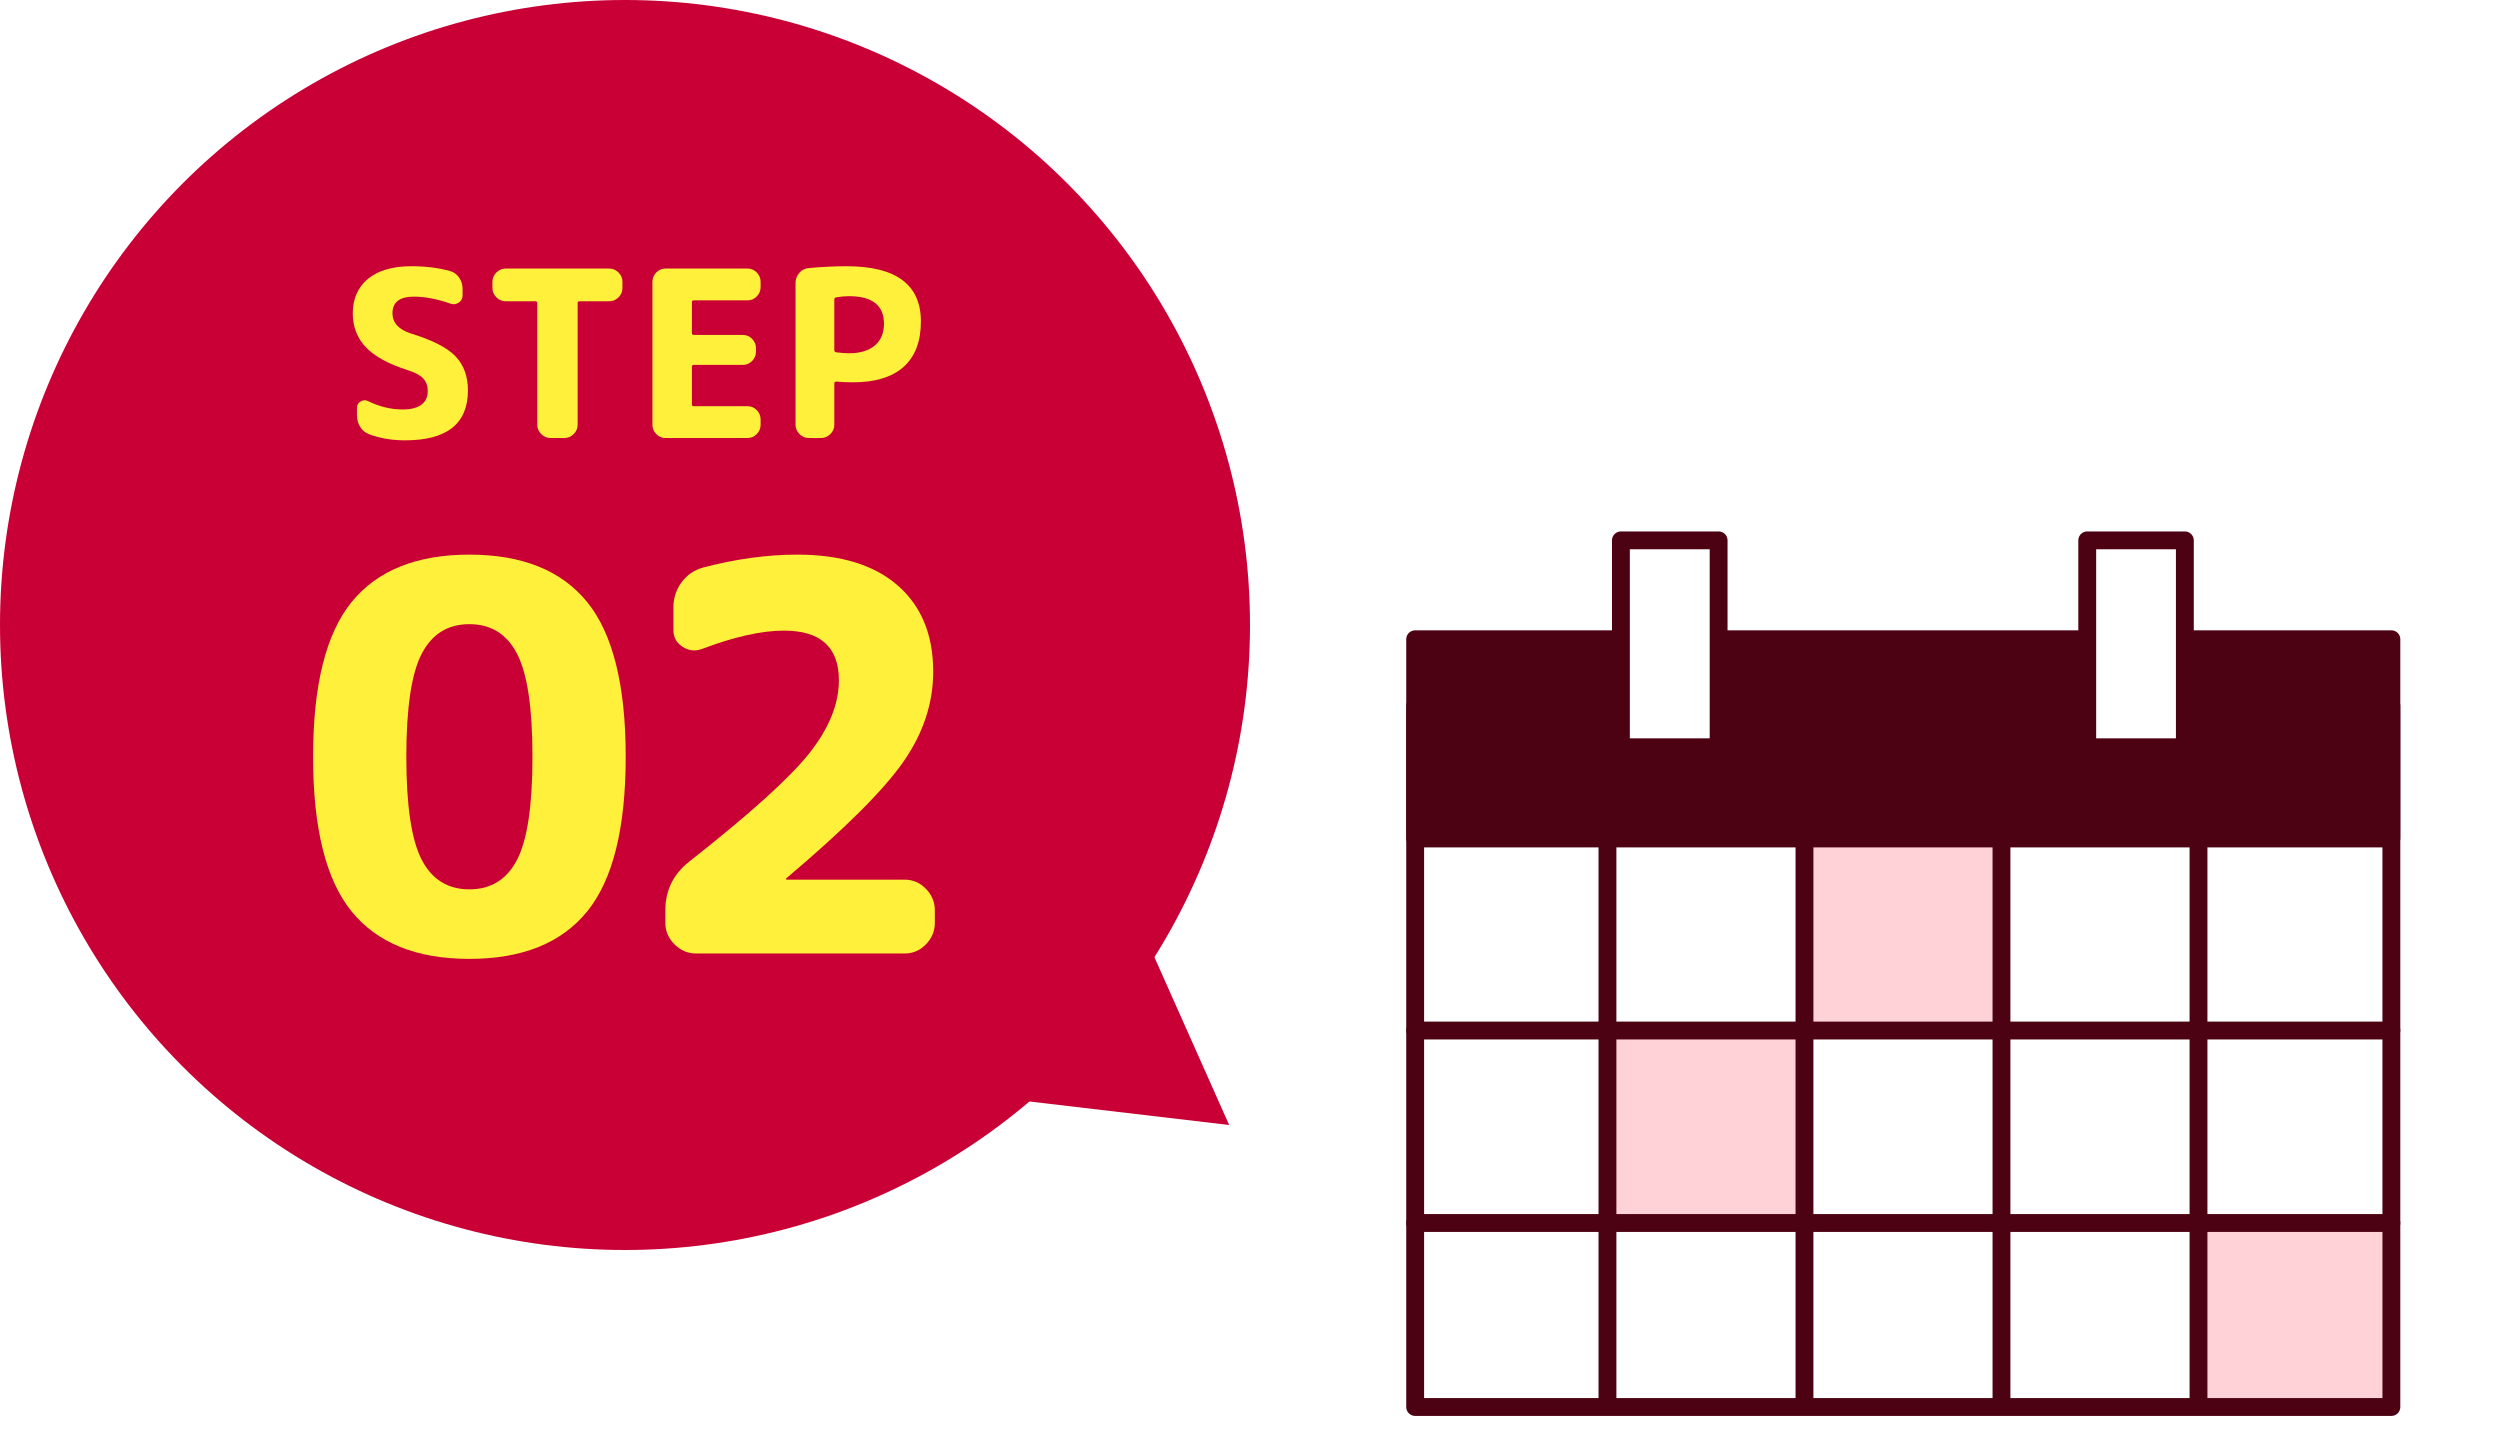
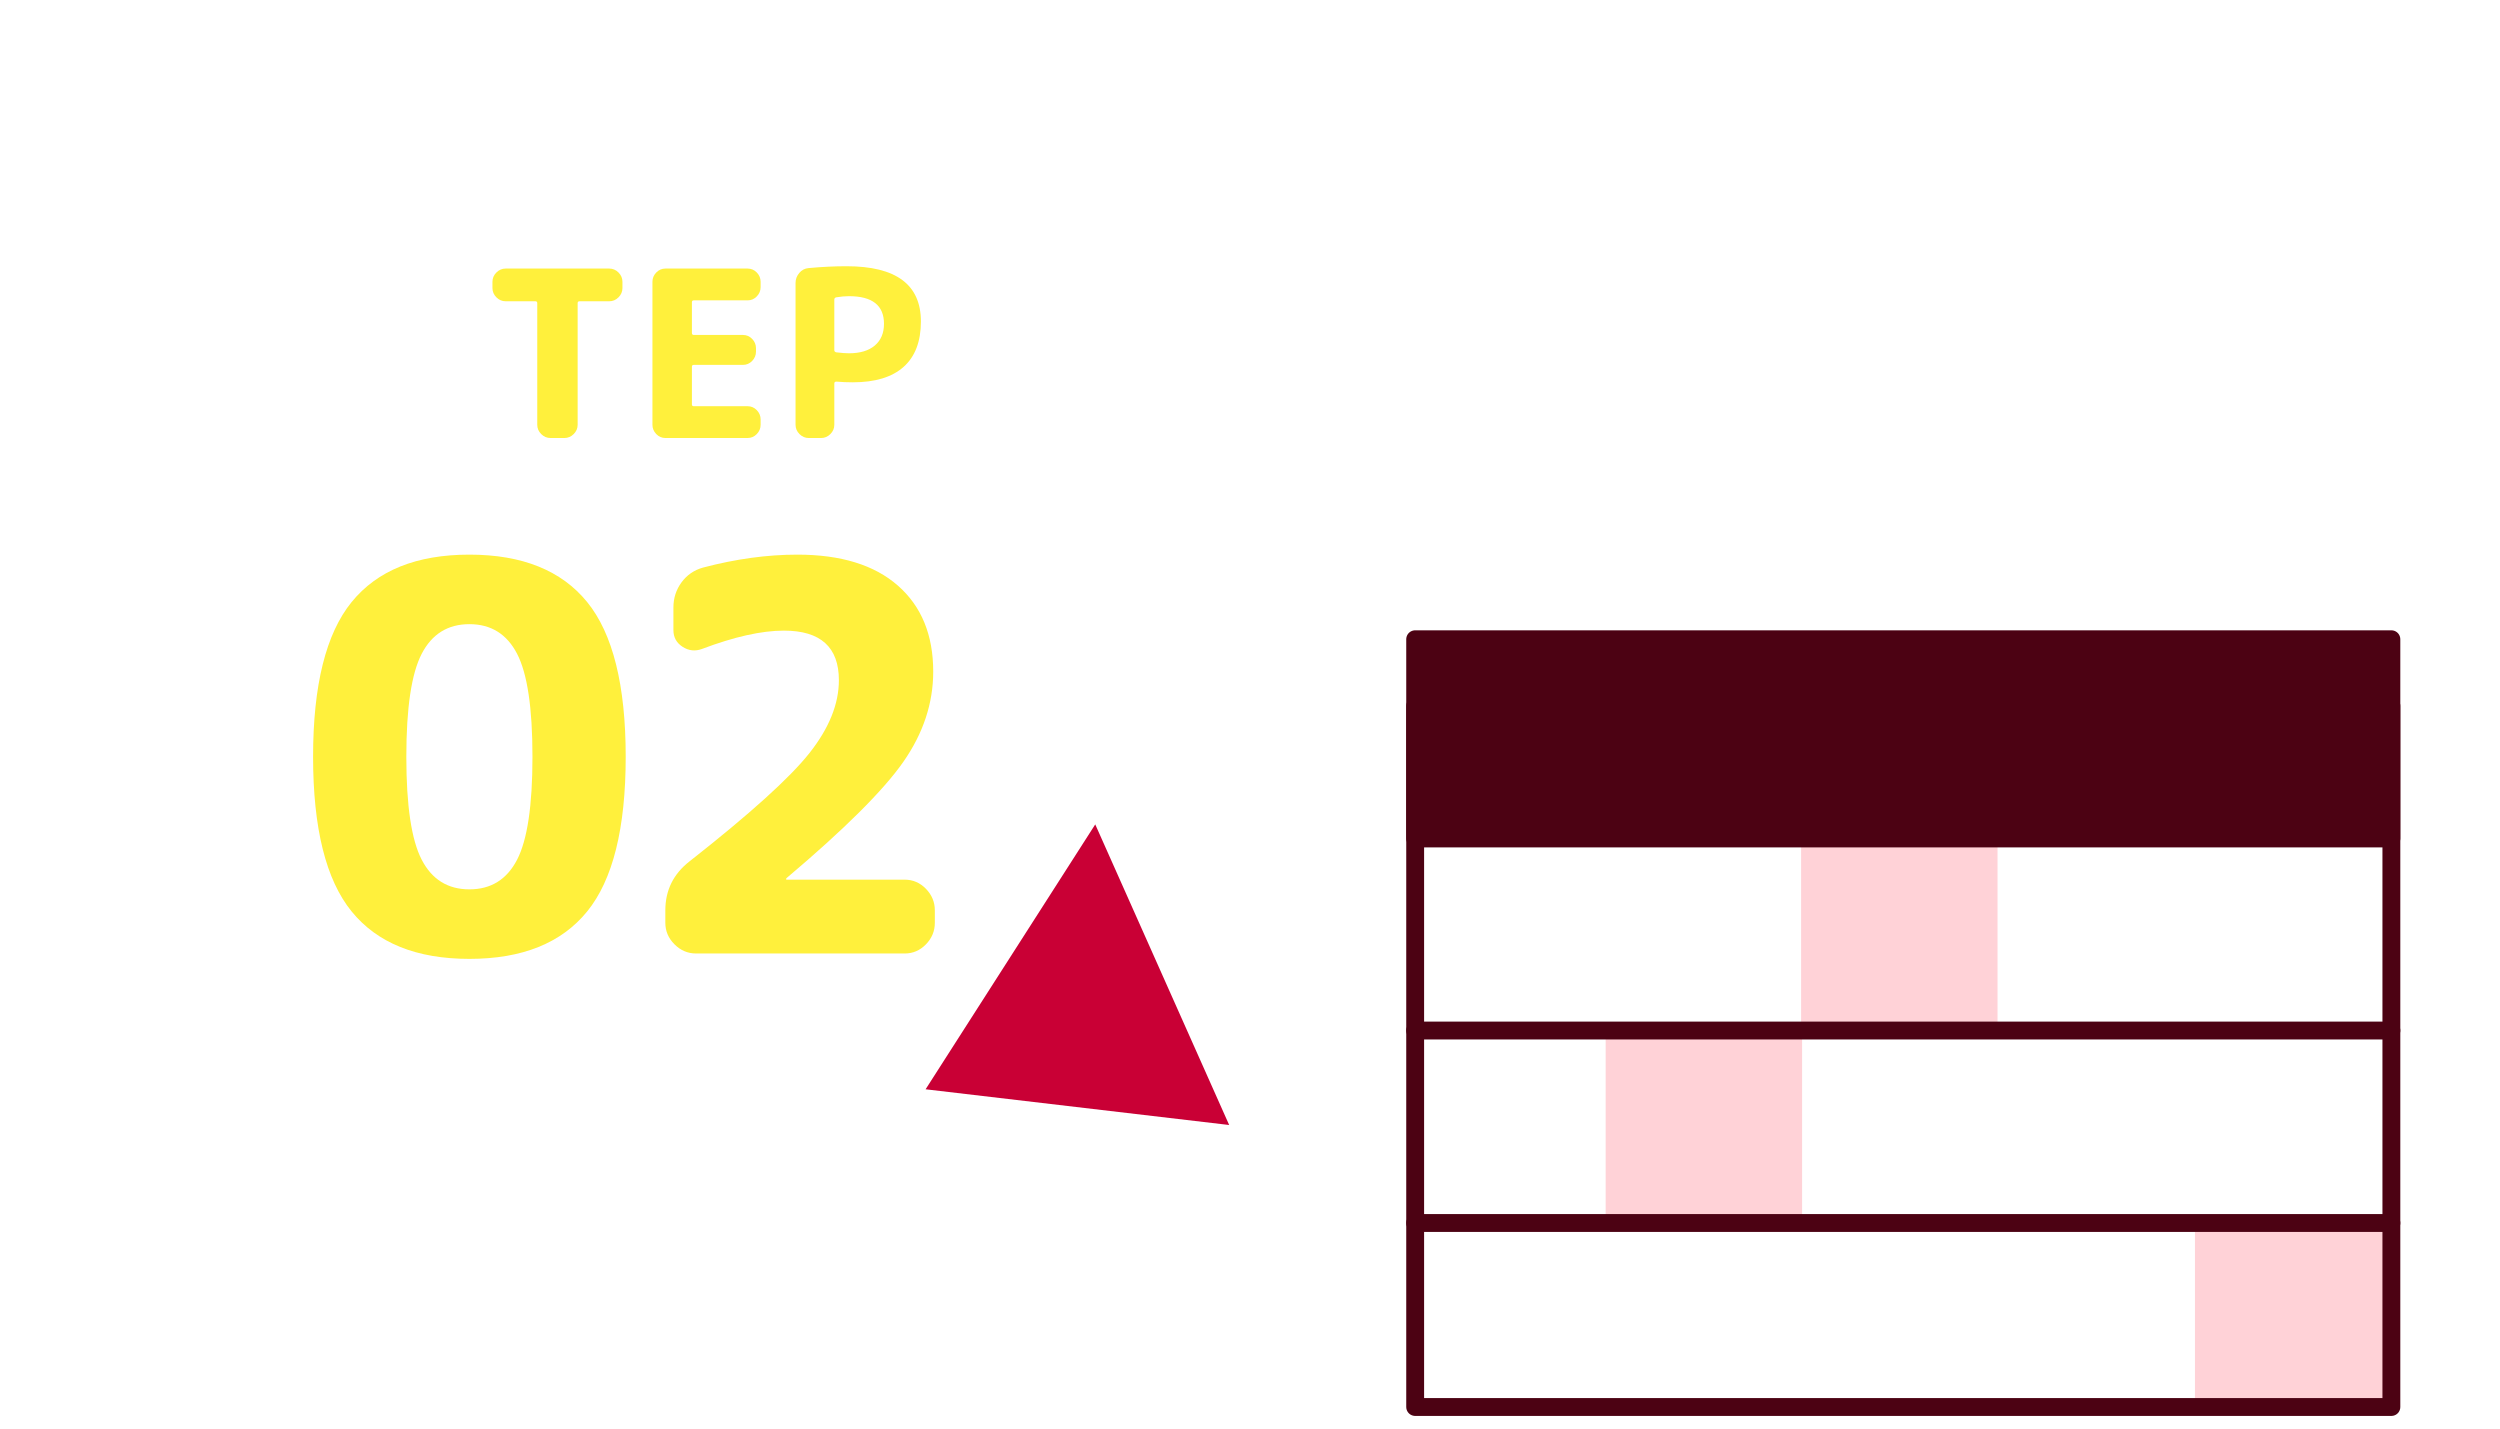
<svg xmlns="http://www.w3.org/2000/svg" viewBox="0 0 280 160">
  <g>
    <g>
-       <rect width="280" height="160" fill="#fff" />
      <g>
-         <circle cx="70" cy="70" r="70" fill="#c90035" />
        <g>
          <path d="M65.763,102.082c-2.878,3.542-7.274,5.312-13.19,5.312-5.917,0-10.314-1.771-13.191-5.312-2.878-3.541-4.316-9.316-4.316-17.326,0-8.008,1.438-13.783,4.316-17.325,2.877-3.541,7.274-5.312,13.191-5.312,5.916,0,10.312,1.771,13.19,5.312,2.877,3.542,4.316,9.317,4.316,17.325,0,8.01-1.439,13.785-4.316,17.326ZM57.915,73.226c-1.147-2.213-2.928-3.32-5.342-3.32-2.415,0-4.196,1.107-5.343,3.32-1.147,2.214-1.721,6.058-1.721,11.53,0,5.475.574,9.318,1.721,11.531,1.147,2.214,2.928,3.32,5.343,3.32,2.415,0,4.195-1.106,5.342-3.32,1.147-2.213,1.721-6.057,1.721-11.531,0-5.473-.574-9.316-1.721-11.53Z" fill="#fff03c" />
          <path d="M77.958,106.791c-.926,0-1.731-.342-2.415-1.026-.685-.684-1.026-1.488-1.026-2.415v-1.388c0-2.254.905-4.085,2.716-5.494,6.761-5.312,11.238-9.357,13.432-12.134,2.193-2.777,3.29-5.494,3.29-8.15,0-3.702-2.052-5.554-6.158-5.554-2.496,0-5.554.685-9.176,2.053-.765.282-1.49.202-2.173-.241-.685-.442-1.026-1.066-1.026-1.872v-2.535c0-1.046.302-1.981.906-2.808.604-.824,1.408-1.378,2.415-1.66,3.662-.966,7.184-1.448,10.564-1.448,4.869,0,8.623,1.157,11.259,3.471,2.636,2.315,3.954,5.524,3.954,9.629,0,3.542-1.117,6.912-3.35,10.112-2.234,3.199-6.591,7.536-13.07,13.01-.041.04-.061.081-.061.12,0,.041.02.061.061.061h13.221c.925,0,1.72.343,2.384,1.026.664.685.996,1.489.996,2.415v1.388c0,.927-.332,1.731-.996,2.415-.664.685-1.459,1.026-2.384,1.026h-23.363Z" fill="#fff03c" />
        </g>
        <g>
-           <path d="M45.698,41.466c-2.184-.693-3.762-1.556-4.732-2.587-.971-1.031-1.456-2.292-1.456-3.783,0-1.629.567-2.916,1.703-3.861,1.135-.944,2.76-1.417,4.875-1.417,1.595,0,3.042.183,4.342.546.416.122.75.369,1.001.741.251.373.377.784.377,1.235v.754c0,.347-.147.615-.442.806-.295.191-.607.226-.936.104-1.474-.521-2.834-.78-4.082-.78-1.595,0-2.392.624-2.392,1.872,0,1.058.693,1.812,2.08,2.262,2.392.729,4.051,1.578,4.979,2.548.927.972,1.391,2.245,1.391,3.822,0,3.727-2.349,5.59-7.046,5.59-1.491,0-2.843-.233-4.056-.702-.416-.155-.741-.429-.975-.818-.234-.391-.351-.819-.351-1.287v-.832c0-.312.139-.55.416-.715s.555-.178.832-.039c1.265.624,2.557.936,3.874.936.918,0,1.616-.178,2.093-.533.477-.354.715-.861.715-1.521,0-.572-.165-1.04-.494-1.404-.33-.363-.901-.676-1.716-.936Z" fill="#fff03c" />
          <path d="M56.636,33.743c-.399,0-.746-.146-1.04-.441-.295-.295-.442-.642-.442-1.04v-.702c0-.398.147-.745.442-1.04.294-.295.641-.442,1.04-.442h11.596c.399,0,.745.147,1.04.442s.442.642.442,1.04v.702c0,.398-.147.745-.442,1.04s-.641.441-1.04.441h-3.328c-.139,0-.208.07-.208.208v13.624c0,.399-.147.746-.442,1.04-.295.295-.641.442-1.04.442h-1.56c-.399,0-.746-.147-1.04-.442-.295-.294-.442-.641-.442-1.04v-13.624c0-.138-.07-.208-.208-.208h-3.328Z" fill="#fff03c" />
          <path d="M74.529,49.058c-.399,0-.741-.147-1.027-.442-.286-.294-.429-.641-.429-1.04v-16.016c0-.398.143-.745.429-1.04.286-.295.628-.442,1.027-.442h9.204c.398,0,.741.147,1.027.442s.429.642.429,1.04v.598c0,.399-.143.746-.429,1.04-.286.295-.628.442-1.027.442h-6.032c-.139,0-.208.069-.208.208v3.432c0,.156.069.234.208.234h5.512c.398,0,.741.147,1.027.442s.429.641.429,1.04v.39c0,.398-.143.745-.429,1.04s-.628.441-1.027.441h-5.512c-.139,0-.208.07-.208.208v4.213c0,.139.069.208.208.208h6.032c.398,0,.741.147,1.027.441.286.295.429.642.429,1.04v.598c0,.399-.143.746-.429,1.04-.286.295-.628.442-1.027.442h-9.204Z" fill="#fff03c" />
          <path d="M90.583,49.058c-.399,0-.746-.147-1.04-.442-.295-.294-.442-.641-.442-1.04v-15.886c0-.416.139-.788.416-1.118.277-.329.624-.511,1.04-.546,1.473-.139,2.895-.208,4.264-.208,5.547,0,8.32,2.063,8.32,6.188,0,2.235-.646,3.931-1.937,5.083-1.292,1.152-3.185,1.729-5.681,1.729-.659,0-1.274-.025-1.846-.078-.156,0-.234.07-.234.208v4.628c0,.399-.147.746-.442,1.04-.295.295-.642.442-1.04.442h-1.378ZM93.443,33.562v5.668c0,.122.078.199.234.234.589.069,1.057.104,1.404.104,1.248,0,2.214-.29,2.899-.871.685-.58,1.027-1.391,1.027-2.431,0-2.062-1.309-3.094-3.926-3.094-.434,0-.91.043-1.43.13-.139.035-.208.121-.208.26Z" fill="#fff03c" />
        </g>
      </g>
      <polygon points="122.667 92.333 137.667 126 103.667 122 122.667 92.333" fill="#c90035" />
      <g>
        <rect x="179.834" y="115.556" width="22" height="21.222" fill="#ffd2d7">
          <animate id="r1" attributeName="fill" values="#ffd2d7;#fff;#ffd2d7;#fff;#ffd2d7" dur="1s" begin="0s;r3.end" fill="freeze" calcMode="discrete" />
        </rect>
        <rect x="201.723" y="94.444" width="22" height="20.222" fill="#ffd2d7">
          <animate id="r2" attributeName="fill" values="#ffd2d7;#fff;#ffd2d7;#fff;#ffd2d7" dur="1s" begin="r1.end" fill="freeze" calcMode="discrete" />
        </rect>
        <rect x="245.834" y="137.222" width="22" height="20.222" fill="#ffd2d7">
          <animate id="r3" attributeName="fill" values="#ffd2d7;#fff;#ffd2d7;#fff;#ffd2d7" dur="1s" begin="r2.end" fill="freeze" calcMode="discrete" />
        </rect>
        <g>
          <rect x="158.499" y="79.062" width="109.335" height="78.521" fill="none" stroke="#4c0213" stroke-linecap="round" stroke-linejoin="round" stroke-width="2" />
        </g>
        <path d="M158.499,93.905v-22.31h109.335v22.31h-109.335Z" fill="#4c0213" stroke="#4c0213" stroke-linecap="round" stroke-linejoin="round" stroke-width="2" />
        <path d="M158.499,115.418h109.335M158.499,136.977h109.335" fill="none" stroke="#4c0213" stroke-linecap="round" stroke-linejoin="round" stroke-width="2" />
-         <path d="M180.036,90.566v66.202M202.102,90.566v66.202M224.166,90.566v66.202M246.232,90.566v66.202" fill="none" stroke="#4c0213" stroke-linecap="round" stroke-linejoin="round" stroke-width="2" />
-         <path d="M192.485,83.697h-10.943v-23.176h10.943v23.176ZM244.704,83.697h-10.933v-23.176h10.933v23.176Z" fill="#fff" fill-rule="evenodd" stroke="#4c0213" stroke-linecap="round" stroke-linejoin="round" stroke-width="2" />
      </g>
    </g>
  </g>
</svg>